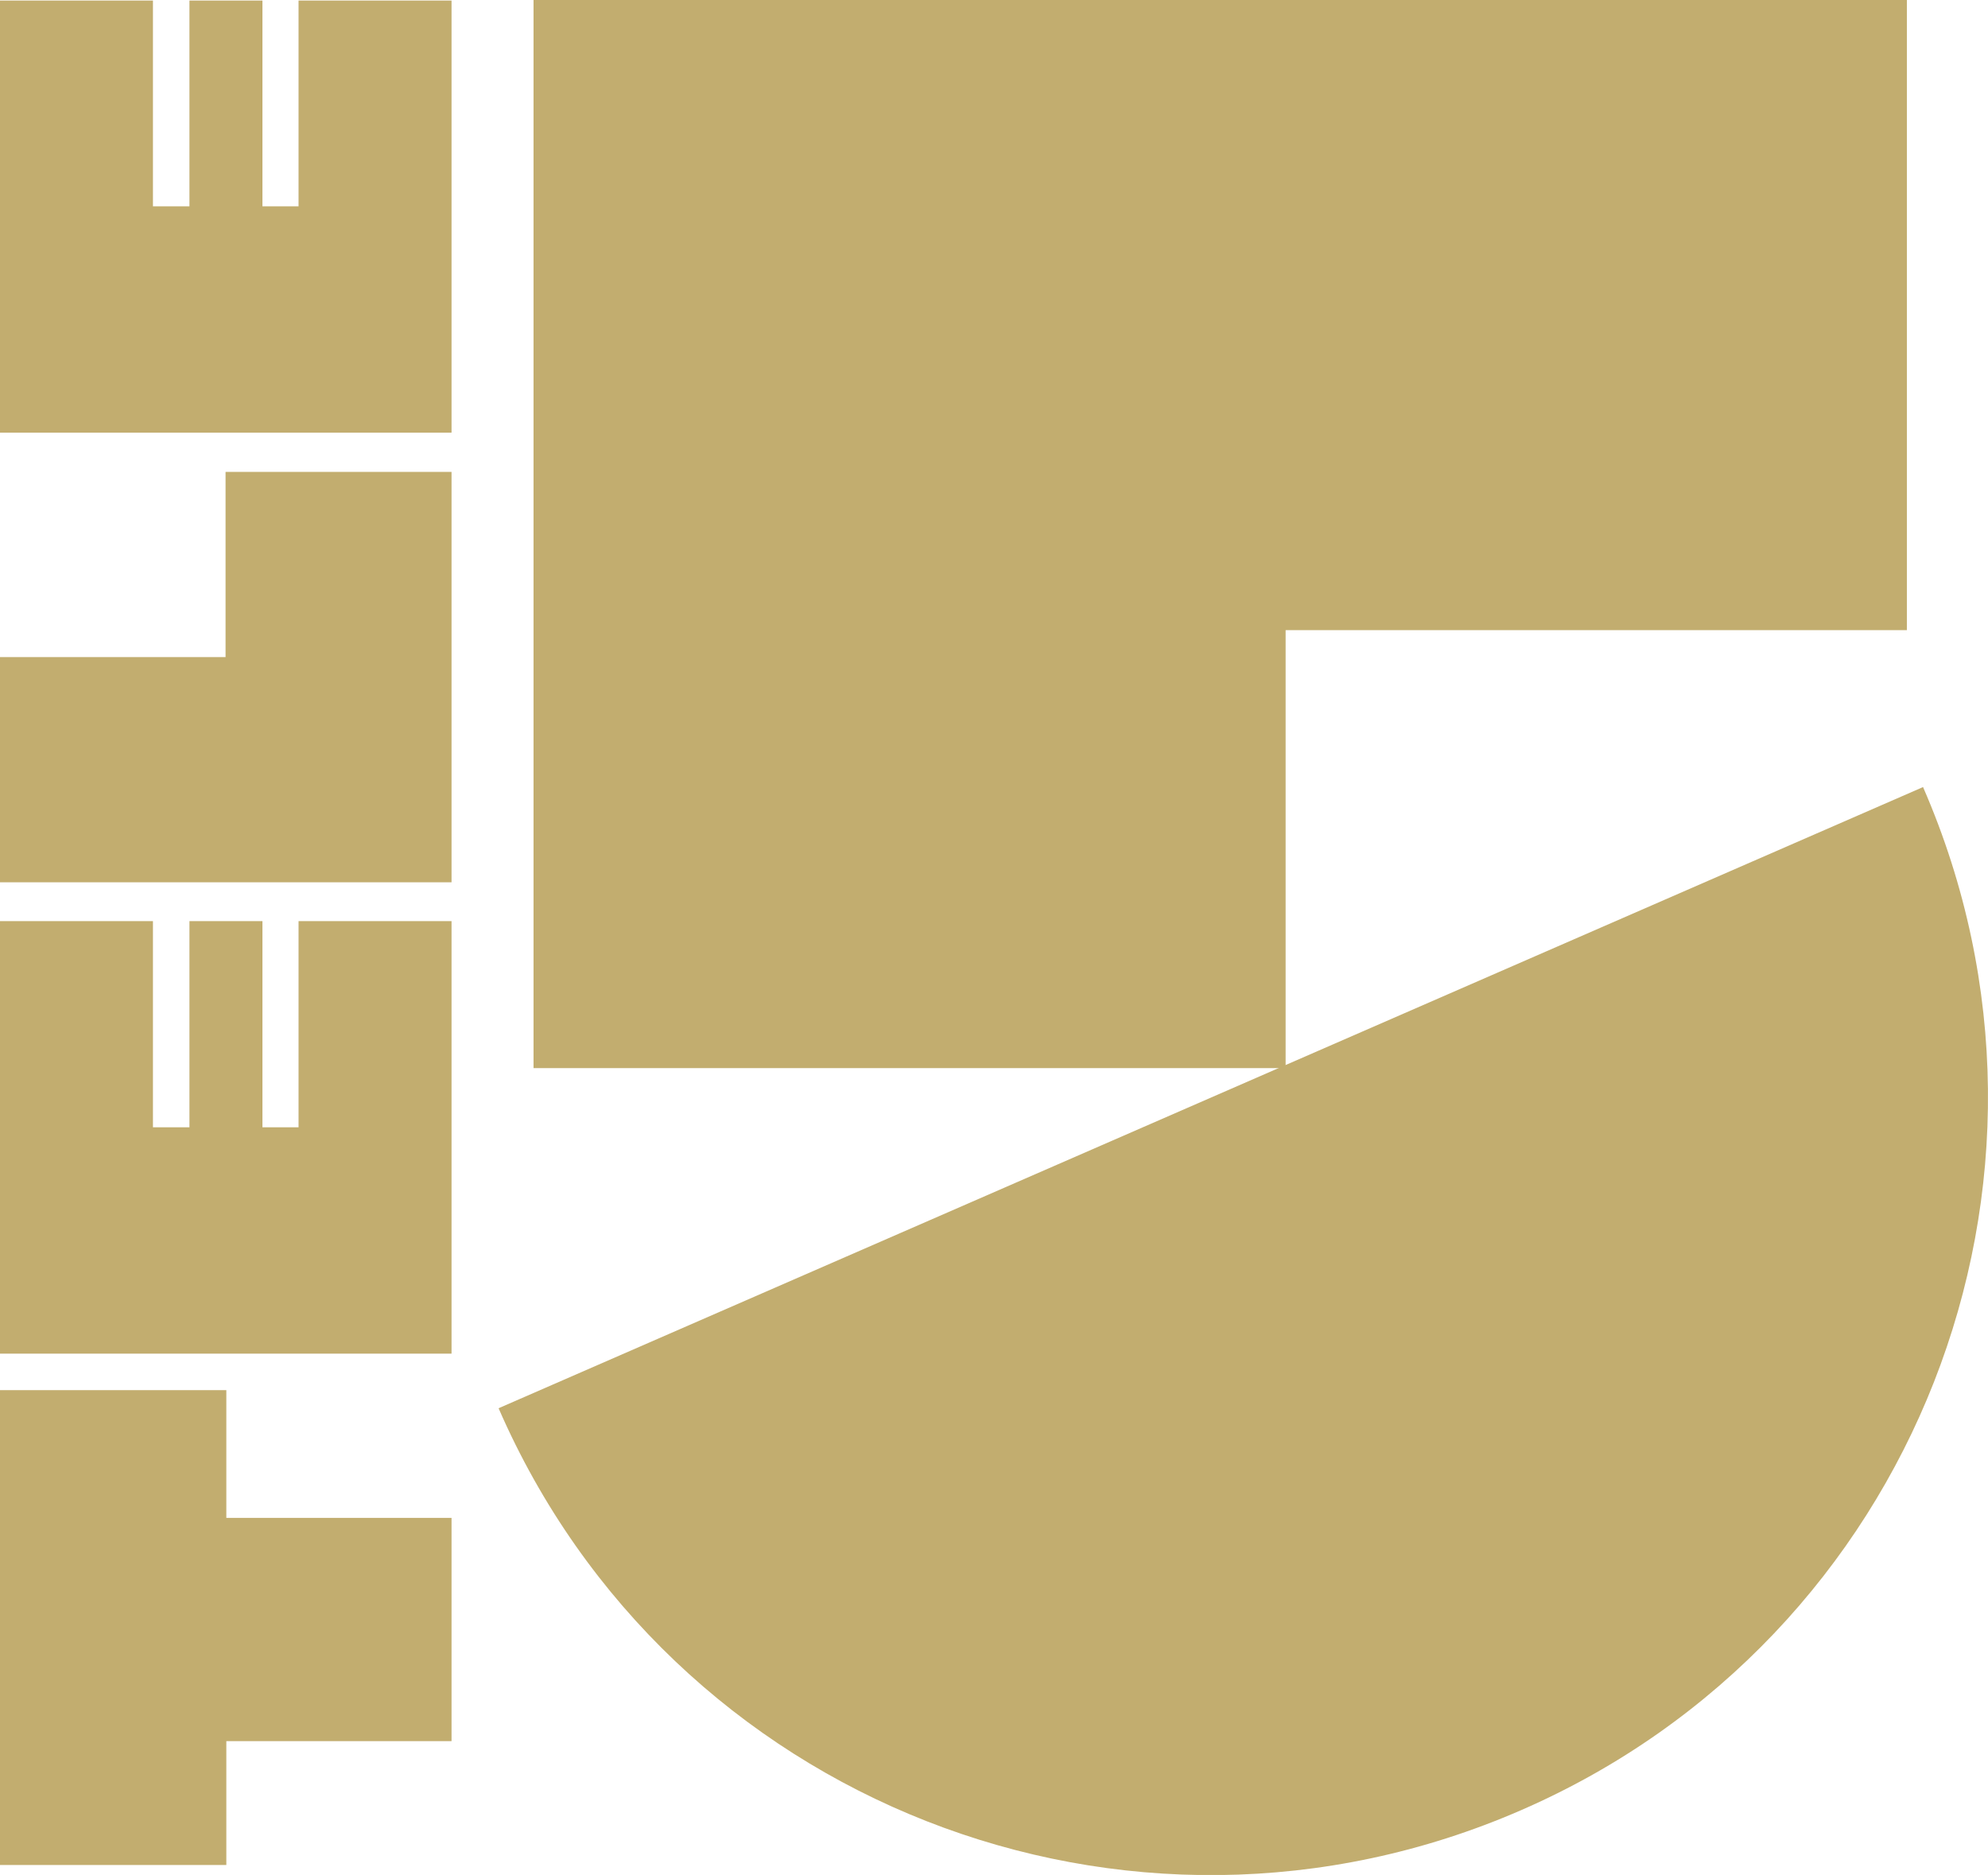
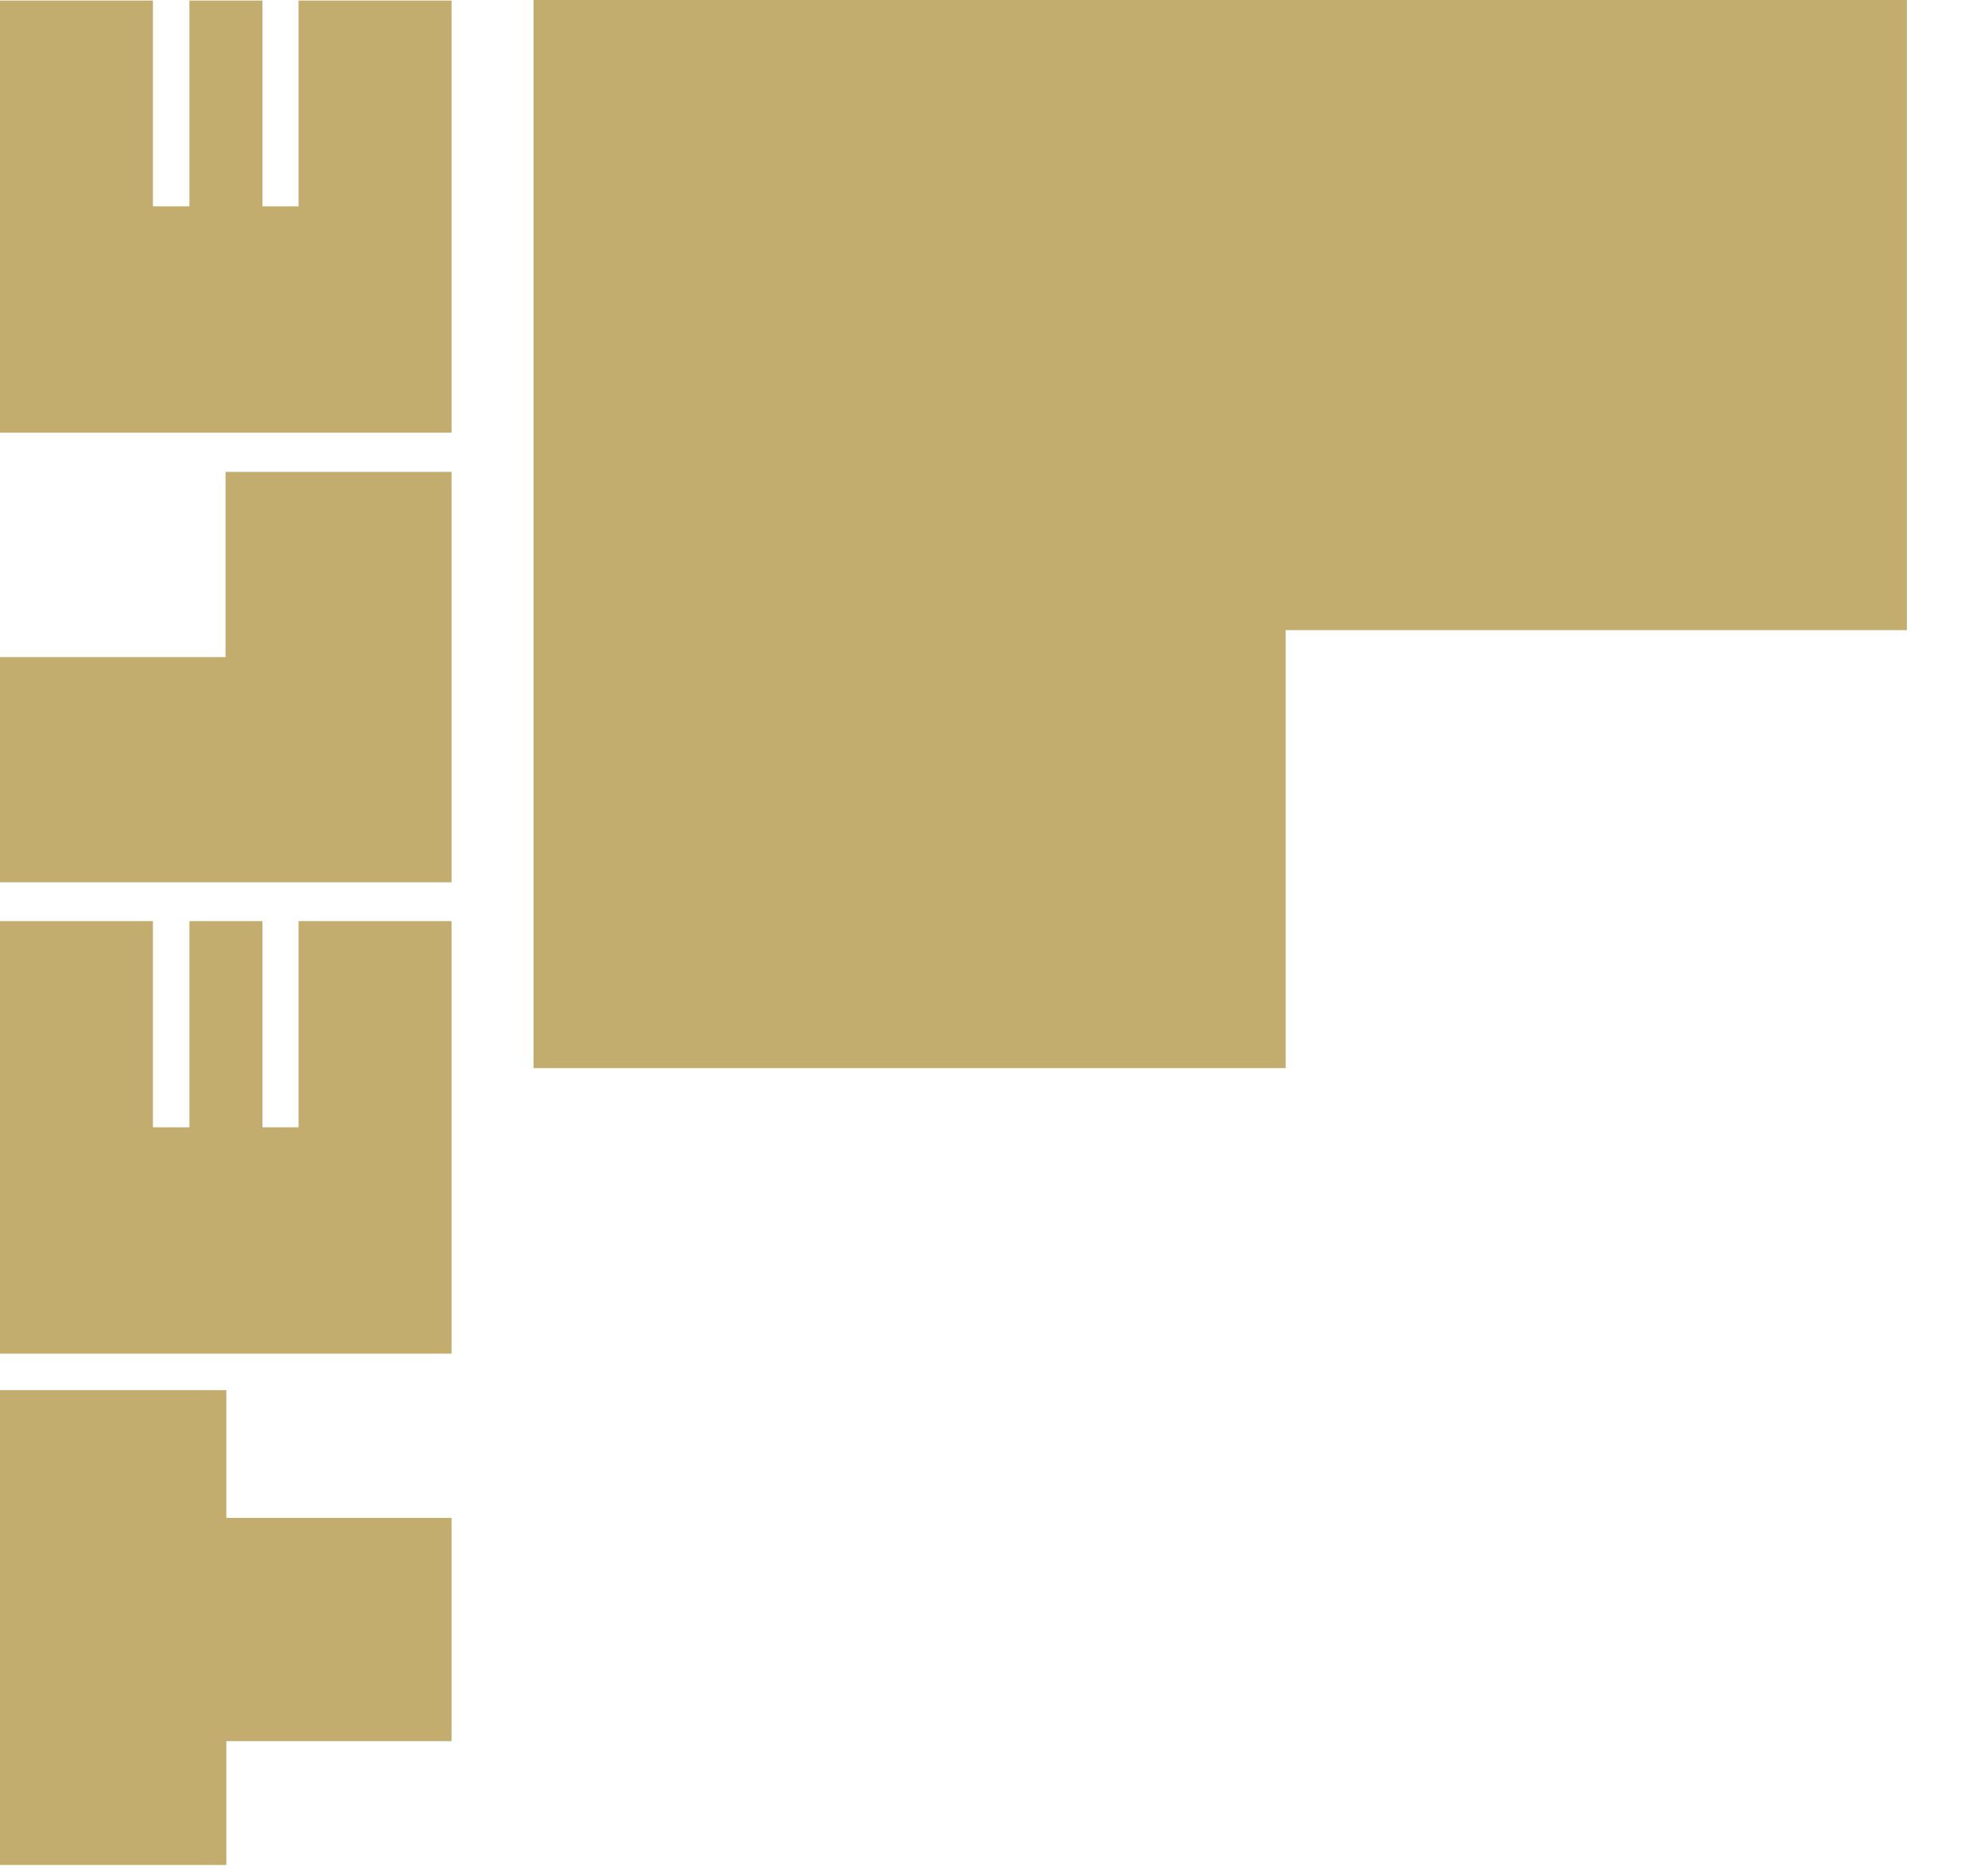
<svg xmlns="http://www.w3.org/2000/svg" version="1.1" id="logo" x="0px" y="0px" viewBox="0 0 512 482.9" style="enable-background:new 0 0 512 482.9;" xml:space="preserve">
  <style type="text/css">
	.st0{fill:#C2AD6F;}
</style>
  <g id="logo_tele5" transform="translate(-212.709 -10.059)">
    <path id="Path_163" class="st0" d="M212.7,490.4H271v-31.9h58V401h-58v-32.9h-58.3" />
    <path id="Path_164" class="st0" d="M212.7,237.3h116.3V131.6h-58.2v47.7h-58.1" />
    <path id="Path_165" class="st0" d="M212.7,358.7H329V247.3h-39.4v53.1h-9.3v-53.1h-18.8v53.1h-9.4v-53.1h-39.4" />
    <path id="Path_166" class="st0" d="M261.5,63.2h-9.4v-53h-39.4v111.3H329V10.2h-39.4v53h-9.3v-53h-18.8" />
    <g id="Group_2288" transform="translate(227.816 10.058)">
      <path id="Path_167" class="st0" d="M122.3,0v275.1H316V162.3h160V0" />
-       <path id="Path_168" class="st0" d="M376.7,466.2C478,422.1,524.3,304.1,480.2,202.8c0,0,0,0,0-0.1l-366.9,160    C157.4,464.1,275.3,510.4,376.7,466.2" />
    </g>
  </g>
</svg>